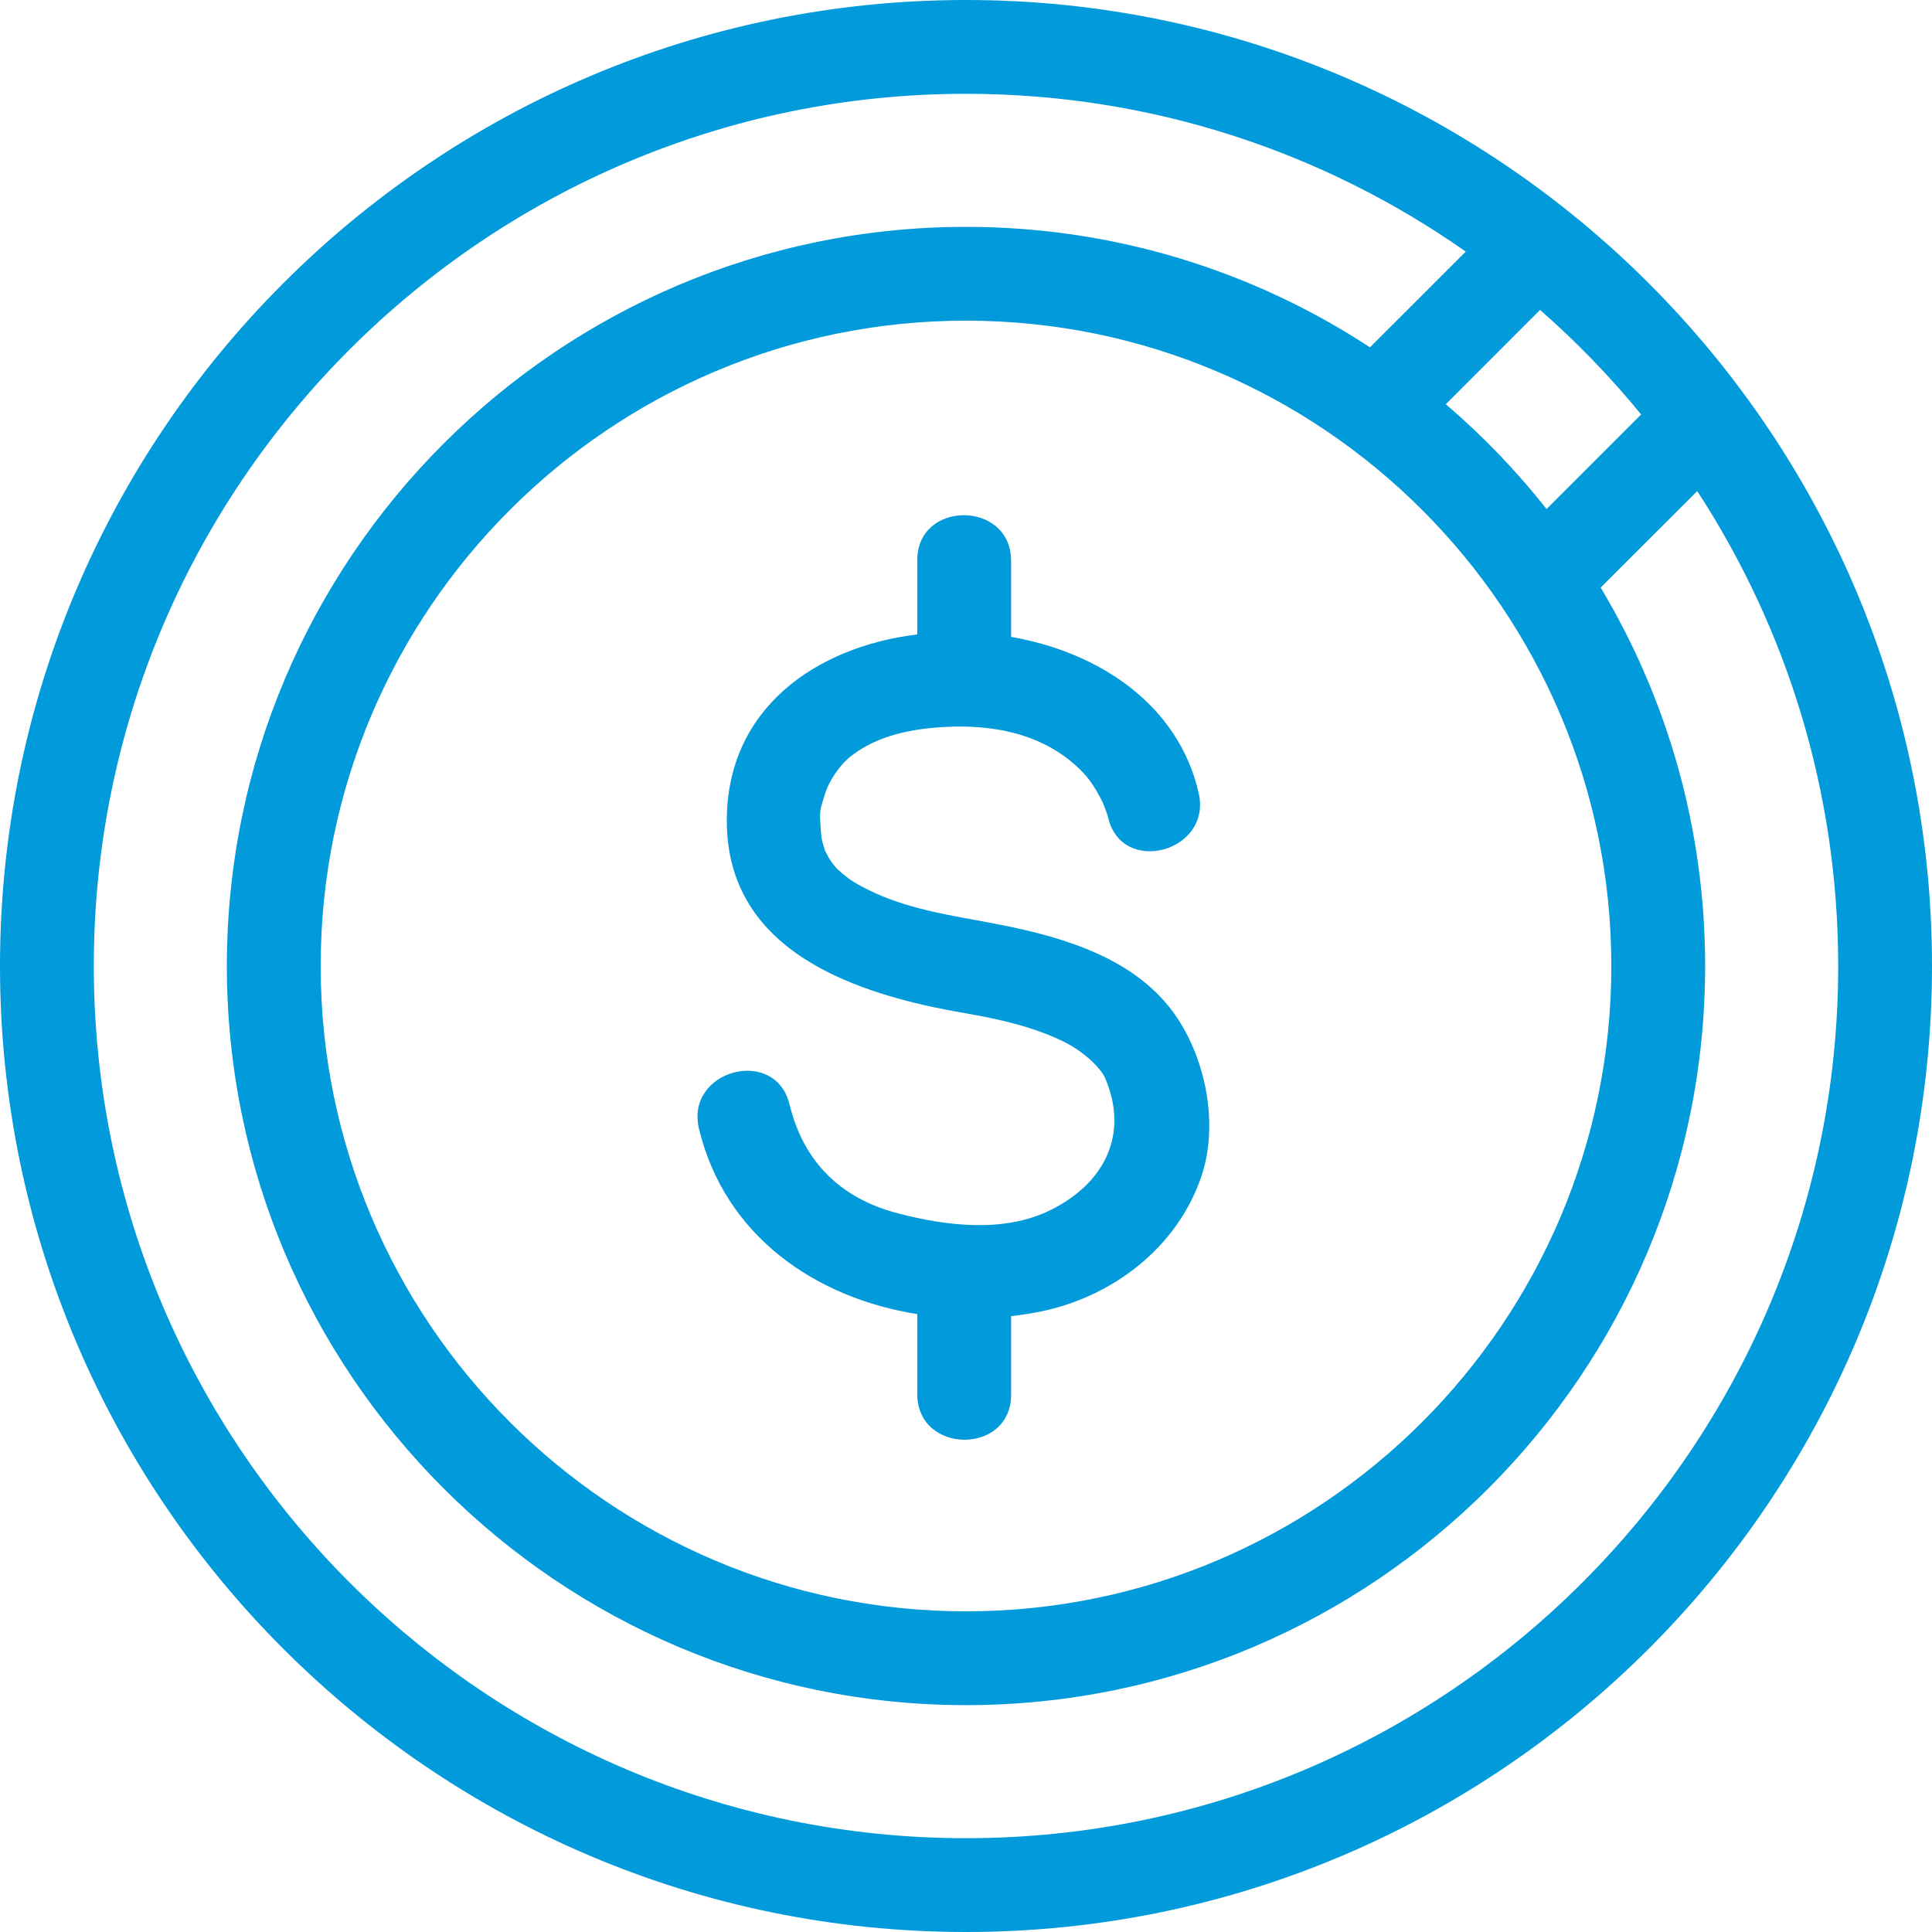
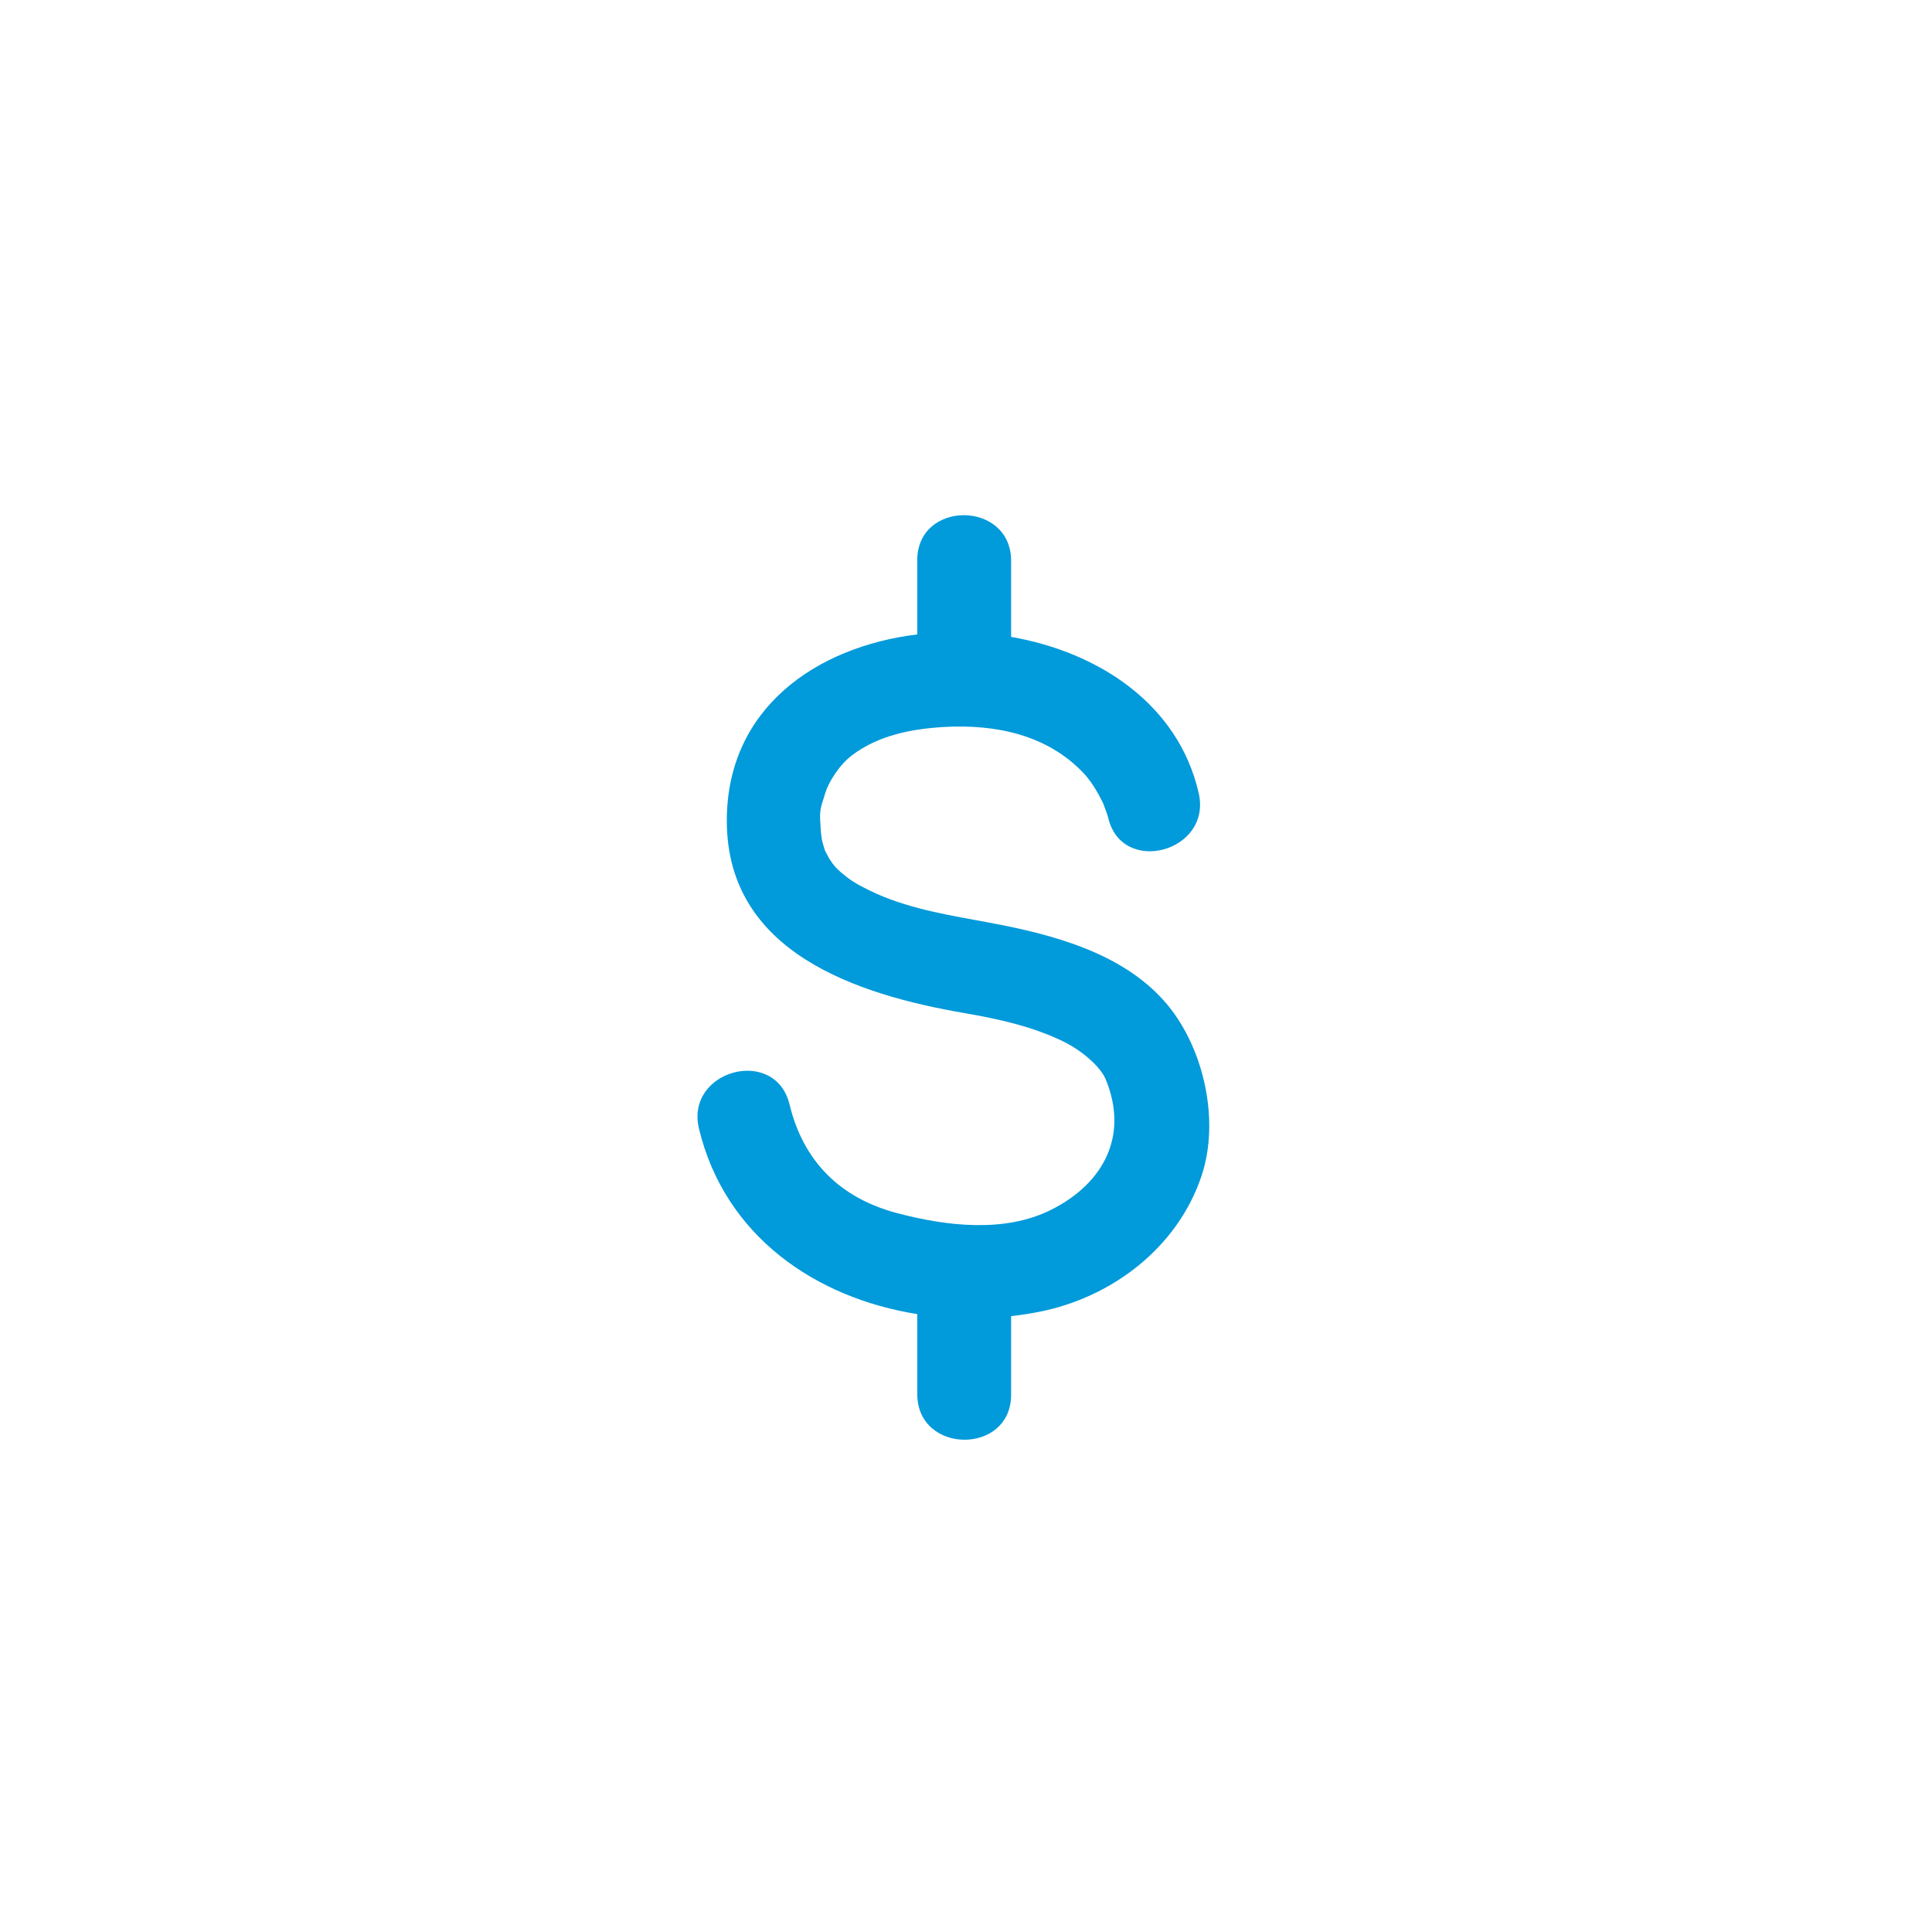
<svg xmlns="http://www.w3.org/2000/svg" width="40px" height="40px" viewBox="0 0 40 40" version="1.1">
  <title>health_spending</title>
  <g id="Welcome" stroke="none" stroke-width="1" fill="none" fill-rule="evenodd">
    <g id="Homepage-UI" transform="translate(-450, -1460)" fill="#019ADA">
      <g id="health_spending" transform="translate(450, 1460)">
        <path d="M20.487,19.103 C19.699,18.956 18.889,18.833 18.151,18.505 C17.95,18.415 17.702,18.291 17.545,18.169 C17.315,17.99 17.264,17.925 17.162,17.766 C17.15,17.746 17.094,17.631 17.081,17.613 C17.066,17.567 17.052,17.52 17.039,17.473 C17.029,17.439 17.021,17.404 17.014,17.369 C17.012,17.352 16.999,17.258 16.996,17.226 C16.966,16.771 16.961,16.814 17.094,16.396 C17.155,16.206 17.36,15.852 17.633,15.643 C18.179,15.226 18.864,15.092 19.536,15.052 C20.604,14.99 21.672,15.207 22.429,16.001 C22.581,16.161 22.715,16.376 22.844,16.641 C22.843,16.65 22.927,16.854 22.942,16.923 C23.221,18.145 25.096,17.638 24.818,16.421 C24.399,14.586 22.756,13.504 20.934,13.186 L20.934,11.613 C20.934,10.359 18.991,10.348 18.991,11.599 L18.991,13.135 C16.889,13.391 15.037,14.675 15.048,17.011 C15.06,19.712 17.723,20.59 19.974,20.976 C20.671,21.096 21.392,21.255 22.029,21.57 C22.414,21.76 22.786,22.092 22.89,22.341 C23.368,23.489 22.873,24.49 21.765,25.046 C20.795,25.534 19.586,25.383 18.576,25.117 C17.401,24.808 16.633,24.05 16.347,22.868 C16.053,21.65 14.178,22.155 14.472,23.371 C15.01,25.598 16.892,26.874 18.991,27.207 L18.991,28.862 C18.991,30.115 20.934,30.127 20.934,28.876 L20.934,27.249 C21.122,27.228 21.309,27.2 21.494,27.164 C23.02,26.869 24.38,25.831 24.877,24.344 C25.257,23.206 24.93,21.73 24.182,20.817 C23.295,19.737 21.799,19.347 20.487,19.103" id="Fill-1" />
-         <path d="M20,1.942 C23.846,1.942 27.414,3.151 30.347,5.209 L28.364,7.191 C25.958,5.615 23.084,4.697 20,4.697 C11.562,4.697 4.697,11.562 4.697,20 C4.697,28.438 11.562,35.303 20,35.303 C28.438,35.303 35.303,28.438 35.303,20 C35.303,17.139 34.513,14.459 33.14,12.165 L35.139,10.167 C36.984,12.998 38.058,16.376 38.058,20 C38.058,29.957 29.957,38.058 20,38.058 C10.043,38.058 1.942,29.957 1.942,20 C1.942,10.043 10.043,1.942 20,1.942 M33.361,20 C33.361,27.367 27.367,33.361 20,33.361 C12.633,33.361 6.639,27.367 6.639,20 C6.639,12.633 12.633,6.639 20,6.639 C27.367,6.639 33.361,12.633 33.361,20 M33.978,8.581 L32.02,10.539 C31.397,9.749 30.697,9.022 29.933,8.369 L31.885,6.416 C32.641,7.079 33.342,7.803 33.978,8.581 M20,40 C31.028,40 40,31.028 40,20 C40,8.972 31.028,0 20,0 C8.972,0 0,8.972 0,20 C0,31.028 8.972,40 20,40" id="Fill-3" />
      </g>
    </g>
  </g>
</svg>